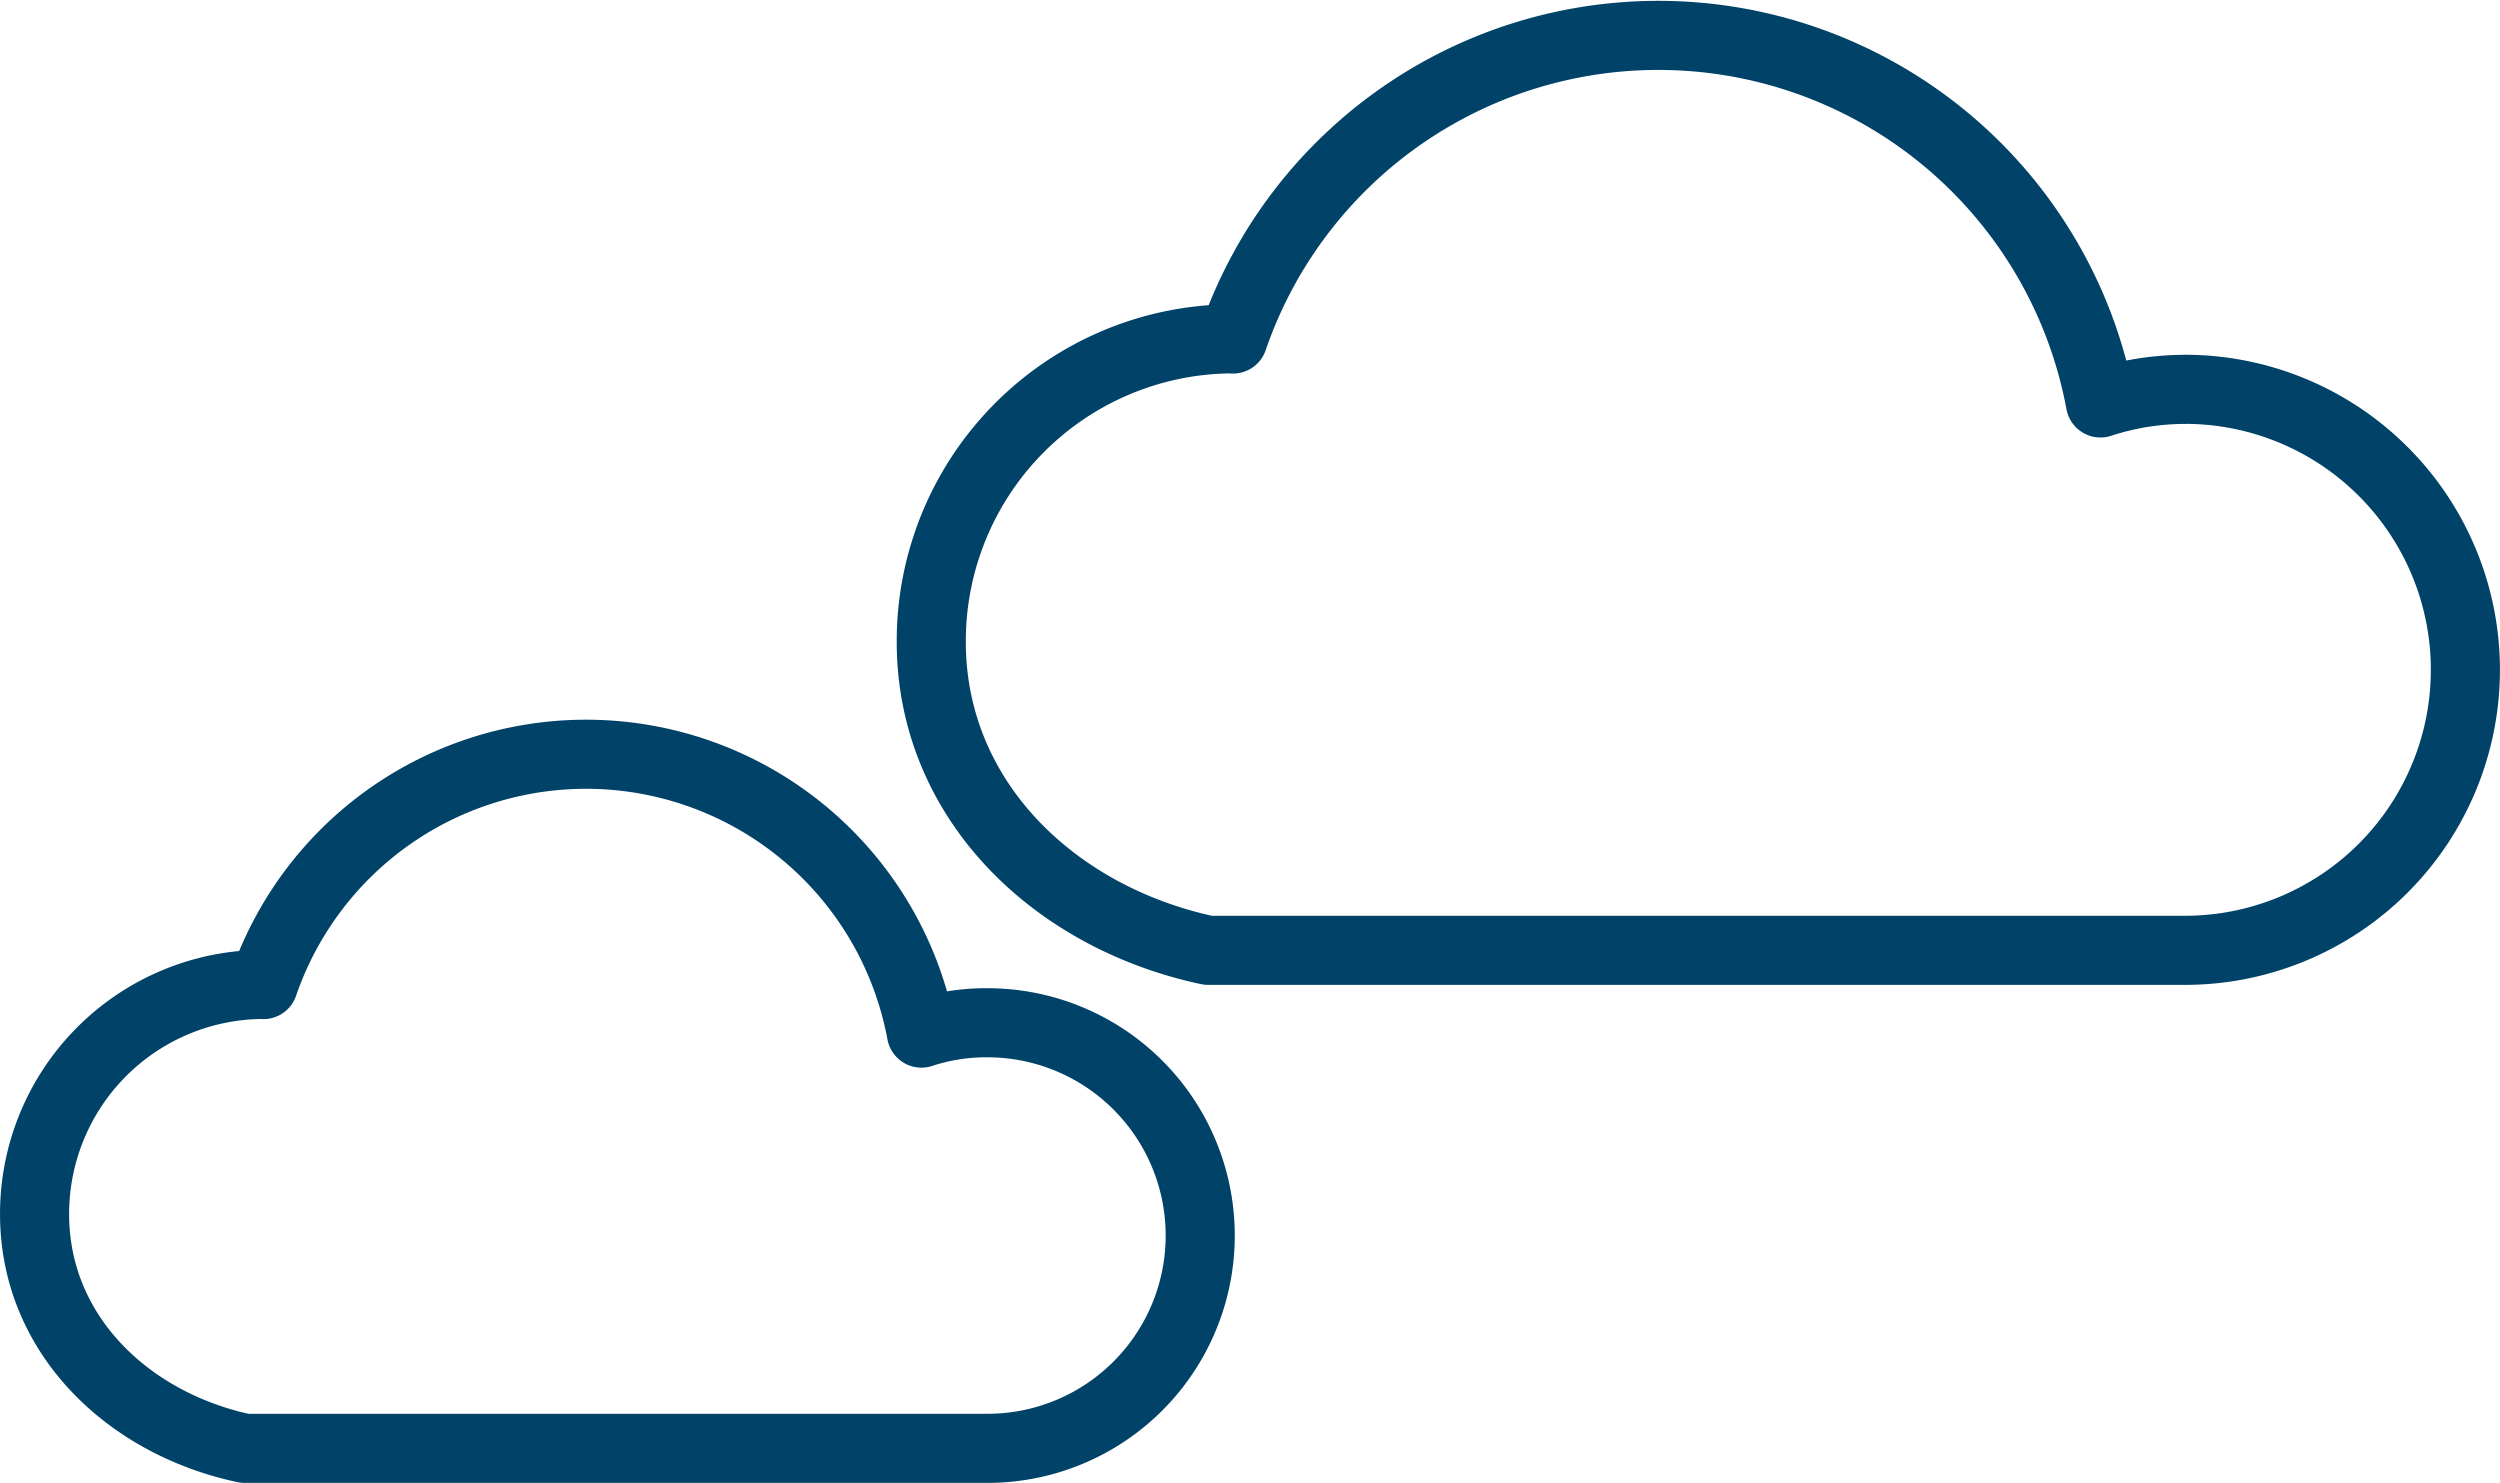
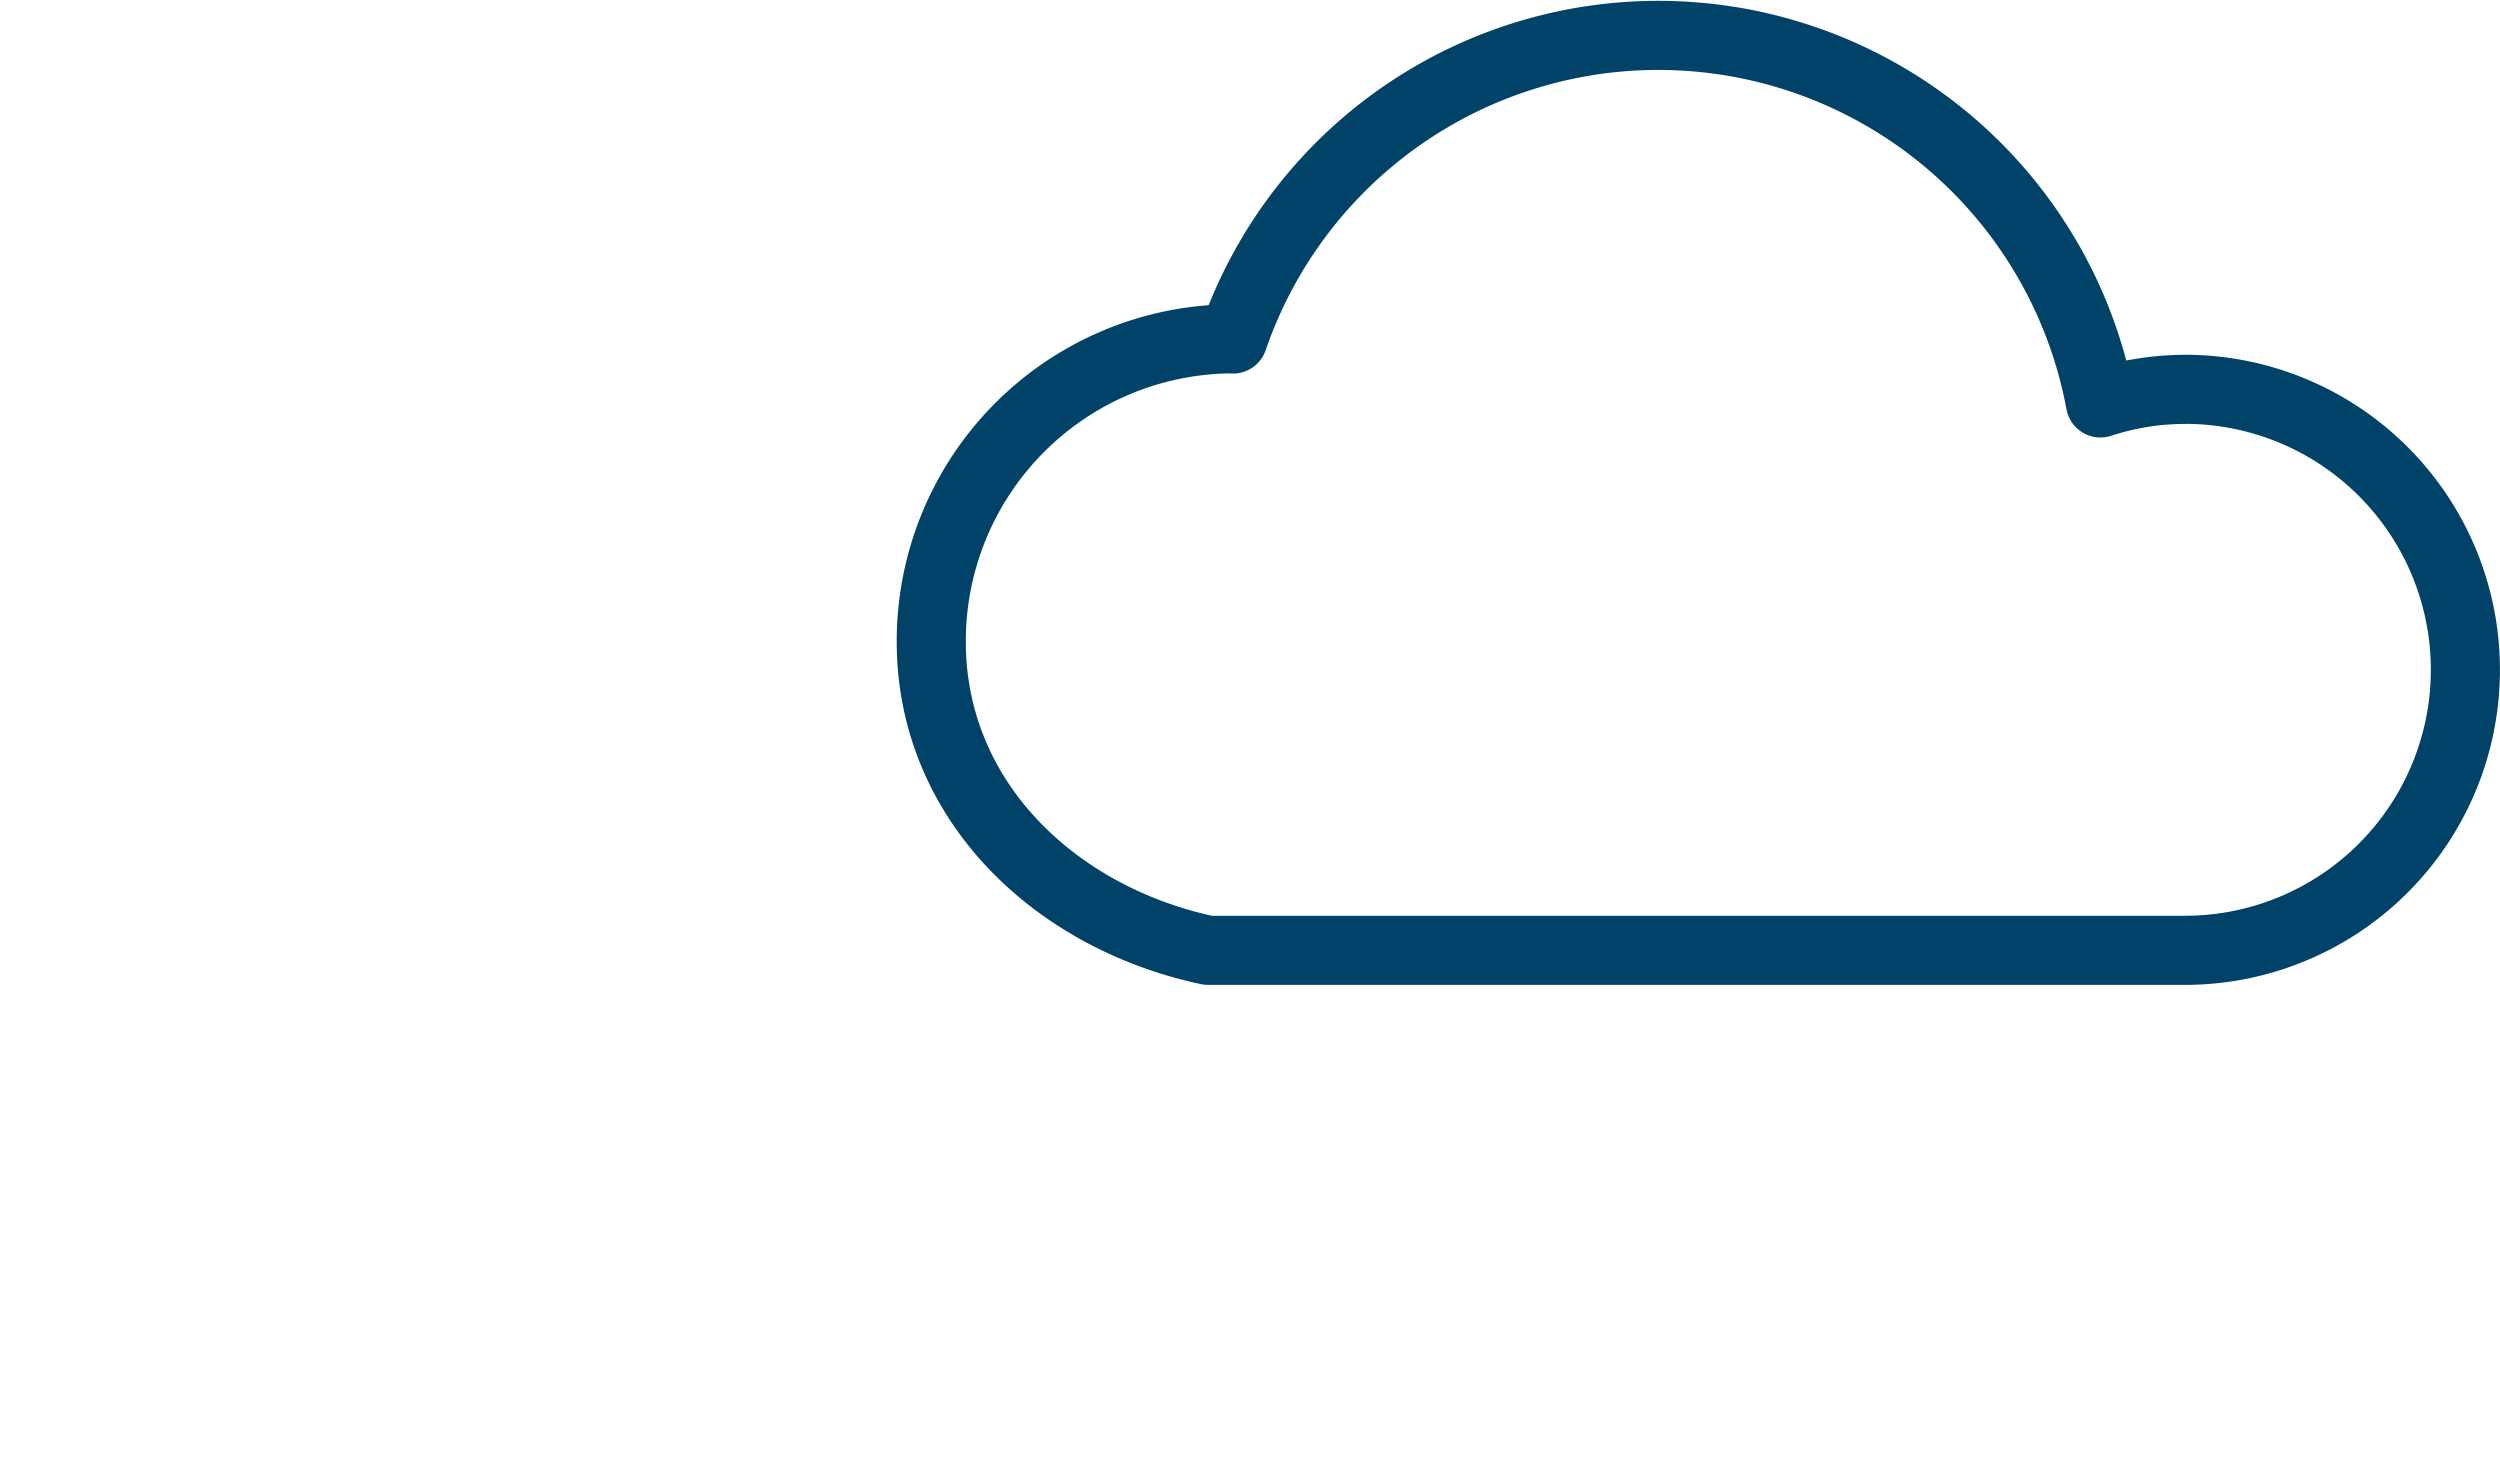
<svg xmlns="http://www.w3.org/2000/svg" width="144.719" height="85.837" viewBox="0 0 144.719 85.837">
  <g id="Group_59" data-name="Group 59" transform="translate(-19 2.041)">
    <g id="Group_59-2" data-name="Group 59" transform="translate(21 41.614)">
-       <path id="Path_68" data-name="Path 68" d="M15.491,269.181a11.958,11.958,0,0,0-3.718.6,19.746,19.746,0,0,0-23.021-15.81,19.744,19.744,0,0,0-15.071,13c-.048,0-.1-.007-.145-.007a13.278,13.278,0,0,0-13.1,13.306c0,6.917,5.362,12.1,12.155,13.548H15.483a12.318,12.318,0,1,0,0-24.635Z" transform="translate(39.566 -253.632)" fill="none" stroke="#004268" stroke-linecap="round" stroke-linejoin="round" stroke-width="4" />
-     </g>
+       </g>
    <g id="Group_59-3" data-name="Group 59" transform="translate(72.909 0)">
      <path id="Path_68-2" data-name="Path 68" d="M79.513,257.131a15.773,15.773,0,0,0-4.9.785,26.033,26.033,0,0,0-50.216-3.7c-.063,0-.126-.01-.191-.01A17.5,17.5,0,0,0,6.932,271.743c0,9.118,7.068,15.95,16.024,17.86H79.5a16.238,16.238,0,1,0,0-32.476Z" transform="translate(-6.932 -236.632)" fill="none" stroke="#004268" stroke-linecap="round" stroke-linejoin="round" stroke-width="4" />
    </g>
  </g>
</svg>